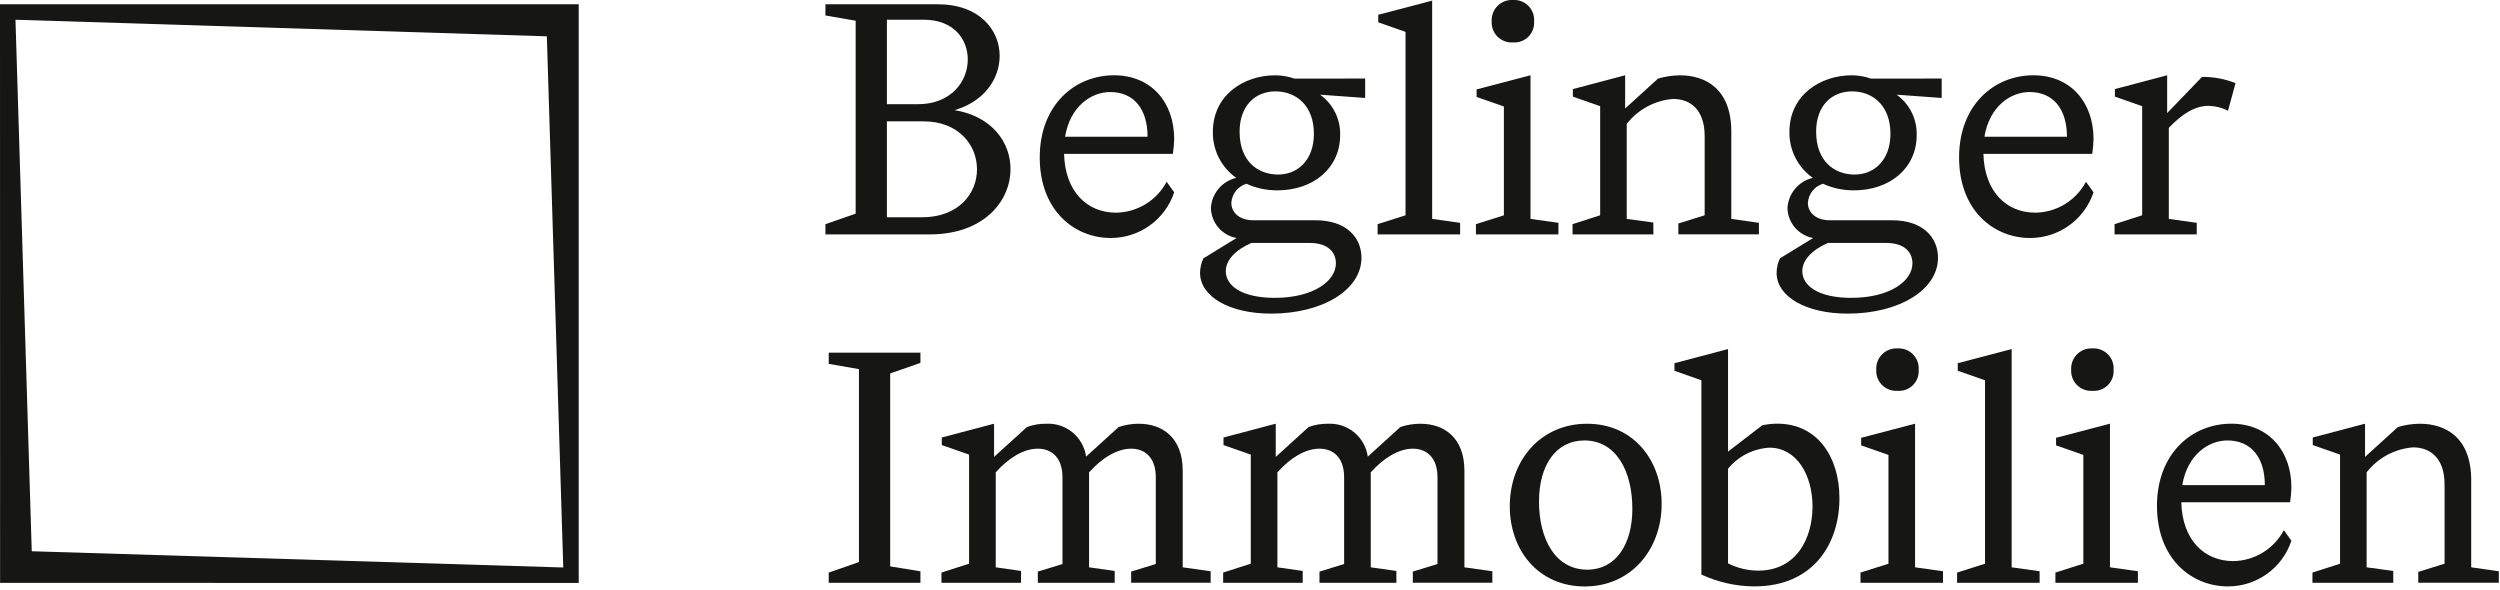
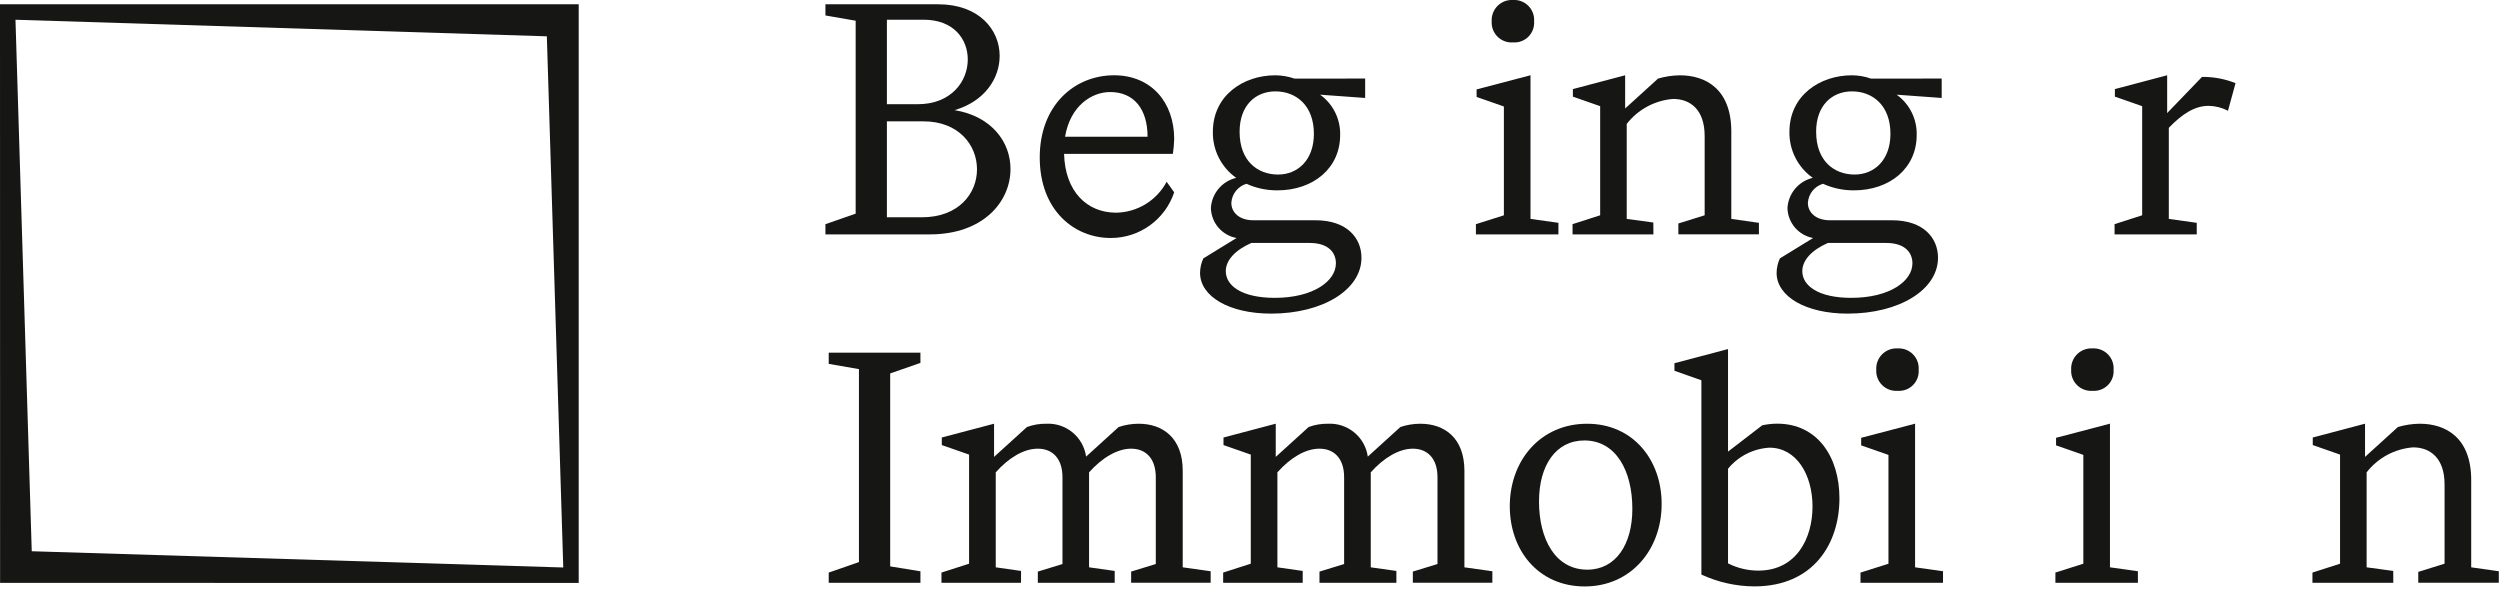
<svg xmlns="http://www.w3.org/2000/svg" height="75" viewBox="0 0 318 75" width="318">
  <g fill="#161615">
    <g transform="translate(104.995)">
      <path d="m0 1.966v-1.422h14.342c5.185 0 7.819 3.22 7.819 6.565 0 2.844-1.881 5.77-5.728 6.9 4.767.795 7.108 4.1 7.108 7.485 0 4.139-3.428 8.321-10.286 8.321h-13.255v-1.3l3.846-1.338v-24.542zm7.819.543v10.746h3.931c4.223 0 6.356-2.885 6.356-5.687 0-2.593-1.8-5.06-5.6-5.06zm0 12.921v12.209h4.436c4.725 0 7.025-3.053 7.025-6.105s-2.3-6.1-6.816-6.1z" />
      <path d="m44.361 24.46c-1.155 3.475-4.408 5.818-8.07 5.812-4.641 0-9.031-3.512-9.031-10.244 0-6.649 4.432-10.453 9.45-10.453 4.725 0 7.652 3.428 7.652 8.112-.016.63-.072 1.258-.167 1.881h-13.84c.126 4.809 2.927 7.484 6.607 7.484 2.703-.036 5.172-1.542 6.439-3.93zm-13.881-7.066h10.495c0-3.554-1.756-5.687-4.767-5.687-2.3 0-5.06 1.715-5.728 5.687z" />
      <path d="m68.653 9.993v2.467l-5.733-.416c1.653 1.183 2.609 3.111 2.551 5.143 0 4.181-3.387 7.025-7.987 7.025-1.355.01-2.696-.275-3.93-.836-1.087.324-1.856 1.293-1.924 2.425 0 1.213 1 2.216 2.8 2.216h7.9c4.056 0 5.853 2.3 5.853 4.767 0 4.056-4.892 7.108-11.5 7.108-5.31 0-9.032-2.175-9.032-5.185.007-.636.15-1.263.418-1.84l4.223-2.592c-1.849-.339-3.209-1.926-3.262-3.805.103-1.853 1.413-3.418 3.219-3.847-1.897-1.34-3.008-3.532-2.968-5.854 0-4.641 3.888-7.192 7.944-7.192.826.006 1.645.147 2.425.418zm-14.467 20.906c-2.091.92-3.262 2.216-3.262 3.6 0 1.8 1.966 3.387 6.231 3.387 4.892 0 7.777-2.133 7.777-4.39 0-1.38-.962-2.593-3.345-2.593zm-1.505-14.133c0 3.721 2.3 5.436 4.892 5.436 2.467 0 4.558-1.8 4.558-5.185 0-3.6-2.258-5.394-4.892-5.394-2.509.001-4.558 1.757-4.558 5.144z" />
-       <path d="m80.735 29.813h-10.5v-1.3l3.554-1.129v-23.33l-3.47-1.213v-.962l6.857-1.8v27.764l3.554.5z" />
      <path d="m93.236 29.813h-10.495v-1.3l3.558-1.126v-13.84l-3.471-1.213v-.963l6.857-1.8v18.272l3.554.5zm-8.488-27.095c-.044-.734.228-1.451.747-1.971.52-.52 1.237-.792 1.971-.747.729-.043 1.442.232 1.954.752.513.521.776 1.237.722 1.966.053.725-.212 1.437-.726 1.95-.514.514-1.226.779-1.95.726-.729.054-1.445-.209-1.966-.722s-.795-1.225-.752-1.954z" />
      <path d="m105.319 29.812h-10.286v-1.3l3.513-1.129v-13.878l-3.471-1.212v-.962l6.648-1.756v4.223l4.181-3.8c.909-.27 1.852-.411 2.8-.418 3.22 0 6.523 1.714 6.523 7.15v11.114l3.512.5v1.463h-10.247v-1.38l3.345-1.045v-10.072c0-3.387-1.84-4.725-4.014-4.725-2.326.184-4.467 1.337-5.9 3.178v12.081l3.387.46z" />
      <path d="m141.987 9.993v2.467l-5.73-.416c1.653 1.183 2.608 3.111 2.55 5.143 0 4.181-3.387 7.025-7.986 7.025-1.355.01-2.697-.275-3.931-.836-1.087.324-1.855 1.293-1.923 2.425 0 1.213 1 2.216 2.8 2.216h7.9c4.056 0 5.853 2.3 5.853 4.767 0 4.056-4.892 7.108-11.5 7.108-5.31 0-9.031-2.175-9.031-5.185.007-.636.15-1.263.418-1.84l4.223-2.592c-1.849-.34-3.208-1.926-3.261-3.805.104-1.854 1.413-3.419 3.22-3.847-1.897-1.34-3.009-3.532-2.969-5.854 0-4.641 3.889-7.192 7.944-7.192.826.006 1.645.147 2.425.418zm-14.468 20.906c-2.091.92-3.261 2.216-3.261 3.6 0 1.8 1.965 3.387 6.23 3.387 4.892 0 7.778-2.133 7.778-4.39 0-1.38-.962-2.593-3.345-2.593zm-1.5-14.133c0 3.721 2.3 5.436 4.892 5.436 2.467 0 4.558-1.8 4.558-5.185 0-3.6-2.258-5.394-4.892-5.394-2.514.001-4.562 1.757-4.562 5.144z" />
-       <path d="m161.302 24.46c-1.155 3.475-4.408 5.818-8.07 5.812-4.641 0-9.031-3.512-9.031-10.244 0-6.649 4.432-10.453 9.449-10.453 4.725 0 7.652 3.428 7.652 8.112-.016.63-.072 1.258-.167 1.881h-13.84c.125 4.809 2.927 7.484 6.606 7.484 2.703-.036 5.172-1.542 6.439-3.93zm-13.882-7.066h10.5c0-3.554-1.756-5.687-4.767-5.687-2.304 0-5.063 1.715-5.733 5.687z" />
      <path d="m174.43 29.812h-10.453v-1.3l3.512-1.129v-13.878l-3.471-1.212v-.962l6.649-1.756v4.809l4.432-4.6c1.46-.02 2.91.25 4.265.794l-.961 3.512c-.762-.398-1.607-.613-2.467-.627-1.756 0-3.387 1.045-5.059 2.8v11.581l3.554.5z" />
      <path d="m12.084 74.133h-11.666v-1.3l3.846-1.338v-24.542l-3.846-.669v-1.422h11.666v1.3l-3.847 1.338v24.544l3.847.627z" />
      <path d="m24.878 74.131h-10.119v-1.3l3.513-1.129v-13.878l-3.47-1.212v-.962l6.648-1.756v4.223l4.181-3.8c.789-.291 1.626-.432 2.467-.418 2.514-.124 4.708 1.689 5.059 4.181l4.139-3.763c.822-.278 1.684-.419 2.551-.418 3.053 0 5.6 1.8 5.6 5.979v12.285l3.554.5v1.463h-10.116v-1.422l3.136-.962v-11.032c0-2.425-1.3-3.638-3.136-3.638-1.756 0-3.722 1.171-5.352 3.011v12.08l3.261.46v1.506h-9.779v-1.422l3.136-.962v-11.035c0-2.425-1.3-3.638-3.136-3.638-1.8 0-3.722 1.171-5.352 3.011v12.08l3.22.46z" />
      <path d="m60.709 74.131h-10.119v-1.3l3.513-1.129v-13.878l-3.47-1.212v-.962l6.648-1.756v4.223l4.181-3.8c.789-.291 1.626-.432 2.467-.418 2.514-.124 4.708 1.689 5.059 4.181l4.14-3.763c.821-.278 1.683-.419 2.55-.418 3.053 0 5.6 1.8 5.6 5.979v12.285l3.554.5v1.463h-10.116v-1.422l3.136-.962v-11.032c0-2.425-1.3-3.638-3.136-3.638-1.756 0-3.721 1.171-5.352 3.011v12.08l3.261.46v1.506h-9.784v-1.422l3.136-.962v-11.035c0-2.425-1.3-3.638-3.136-3.638-1.8 0-3.721 1.171-5.352 3.011v12.08l3.22.46z" />
      <path d="m106.366 64.096c0 5.854-3.931 10.5-9.784 10.5-5.9 0-9.533-4.6-9.533-10.2 0-5.854 3.93-10.495 9.826-10.495 5.852-.007 9.491 4.593 9.491 10.195zm-15.6-.334c0 4.85 2.091 8.7 6.146 8.7 3.6 0 5.728-3.178 5.728-7.736 0-4.85-2.091-8.7-6.1-8.7-3.636 0-5.771 3.178-5.771 7.737z" />
      <path d="m107.995 47.162v-.962l6.815-1.8v13.046l4.348-3.345c.632-.141 1.277-.211 1.924-.209 5.059 0 7.9 4.181 7.9 9.491 0 5.771-3.3 11.206-10.829 11.206-2.326-.013-4.622-.527-6.732-1.505v-24.711zm6.815 24.5c1.193.604 2.51.919 3.847.92 4.851 0 6.9-4.1 6.9-8.153s-2.048-7.484-5.477-7.484c-2.053.115-3.964 1.086-5.268 2.676z" />
      <path d="m142.154 74.132h-10.495v-1.3l3.558-1.126v-13.84l-3.471-1.213v-.963l6.857-1.8v18.272l3.554.5zm-8.488-27.095c-.044-.734.228-1.451.747-1.971.52-.52 1.237-.792 1.971-.747.729-.043 1.442.232 1.954.752.513.521.776 1.237.722 1.966.053.725-.212 1.437-.726 1.95-.514.514-1.226.779-1.95.726-.729.054-1.445-.209-1.966-.722-.521-.513-.795-1.225-.752-1.954z" />
-       <path d="m154.446 74.132h-10.5v-1.3l3.554-1.129v-23.33l-3.47-1.213v-.962l6.857-1.8v27.764l3.554.5z" />
      <path d="m166.947 74.132h-10.495v-1.3l3.554-1.129v-13.84l-3.471-1.213v-.96l6.857-1.8v18.272l3.554.5zm-8.488-27.095c-.044-.734.228-1.451.747-1.971.52-.52 1.237-.792 1.971-.747.729-.043 1.442.232 1.954.752.513.521.776 1.237.722 1.966.053.725-.212 1.437-.726 1.95-.514.514-1.226.779-1.95.726-.729.054-1.445-.209-1.966-.722-.521-.513-.795-1.225-.753-1.954z" />
-       <path d="m186.472 68.779c-1.154 3.475-4.407 5.818-8.069 5.812-4.641 0-9.032-3.512-9.032-10.244 0-6.649 4.432-10.453 9.45-10.453 4.724 0 7.651 3.428 7.651 8.112-.016.63-.072 1.258-.167 1.881h-13.84c.125 4.809 2.927 7.484 6.606 7.484 2.703-.035 5.172-1.542 6.44-3.93zm-13.882-7.066h10.5c0-3.554-1.756-5.687-4.767-5.687-2.304 0-5.063 1.715-5.733 5.687z" />
      <path d="m199.433 74.131h-10.286v-1.3l3.512-1.129v-13.878l-3.471-1.212v-.962l6.649-1.756v4.223l4.181-3.8c.909-.27 1.852-.411 2.8-.418 3.219 0 6.523 1.714 6.523 7.15v11.114l3.512.5v1.463h-10.245v-1.38l3.345-1.046v-10.071c0-3.387-1.84-4.725-4.014-4.725-2.326.184-4.467 1.337-5.9 3.178v12.081l3.387.46z" />
    </g>
    <path d="m73.611.54v73.611l-73.6-.01-.011-73.6zm-1.963 71.644-2.09-67.564-67.589-2.107 2.069 67.606z" />
  </g>
</svg>